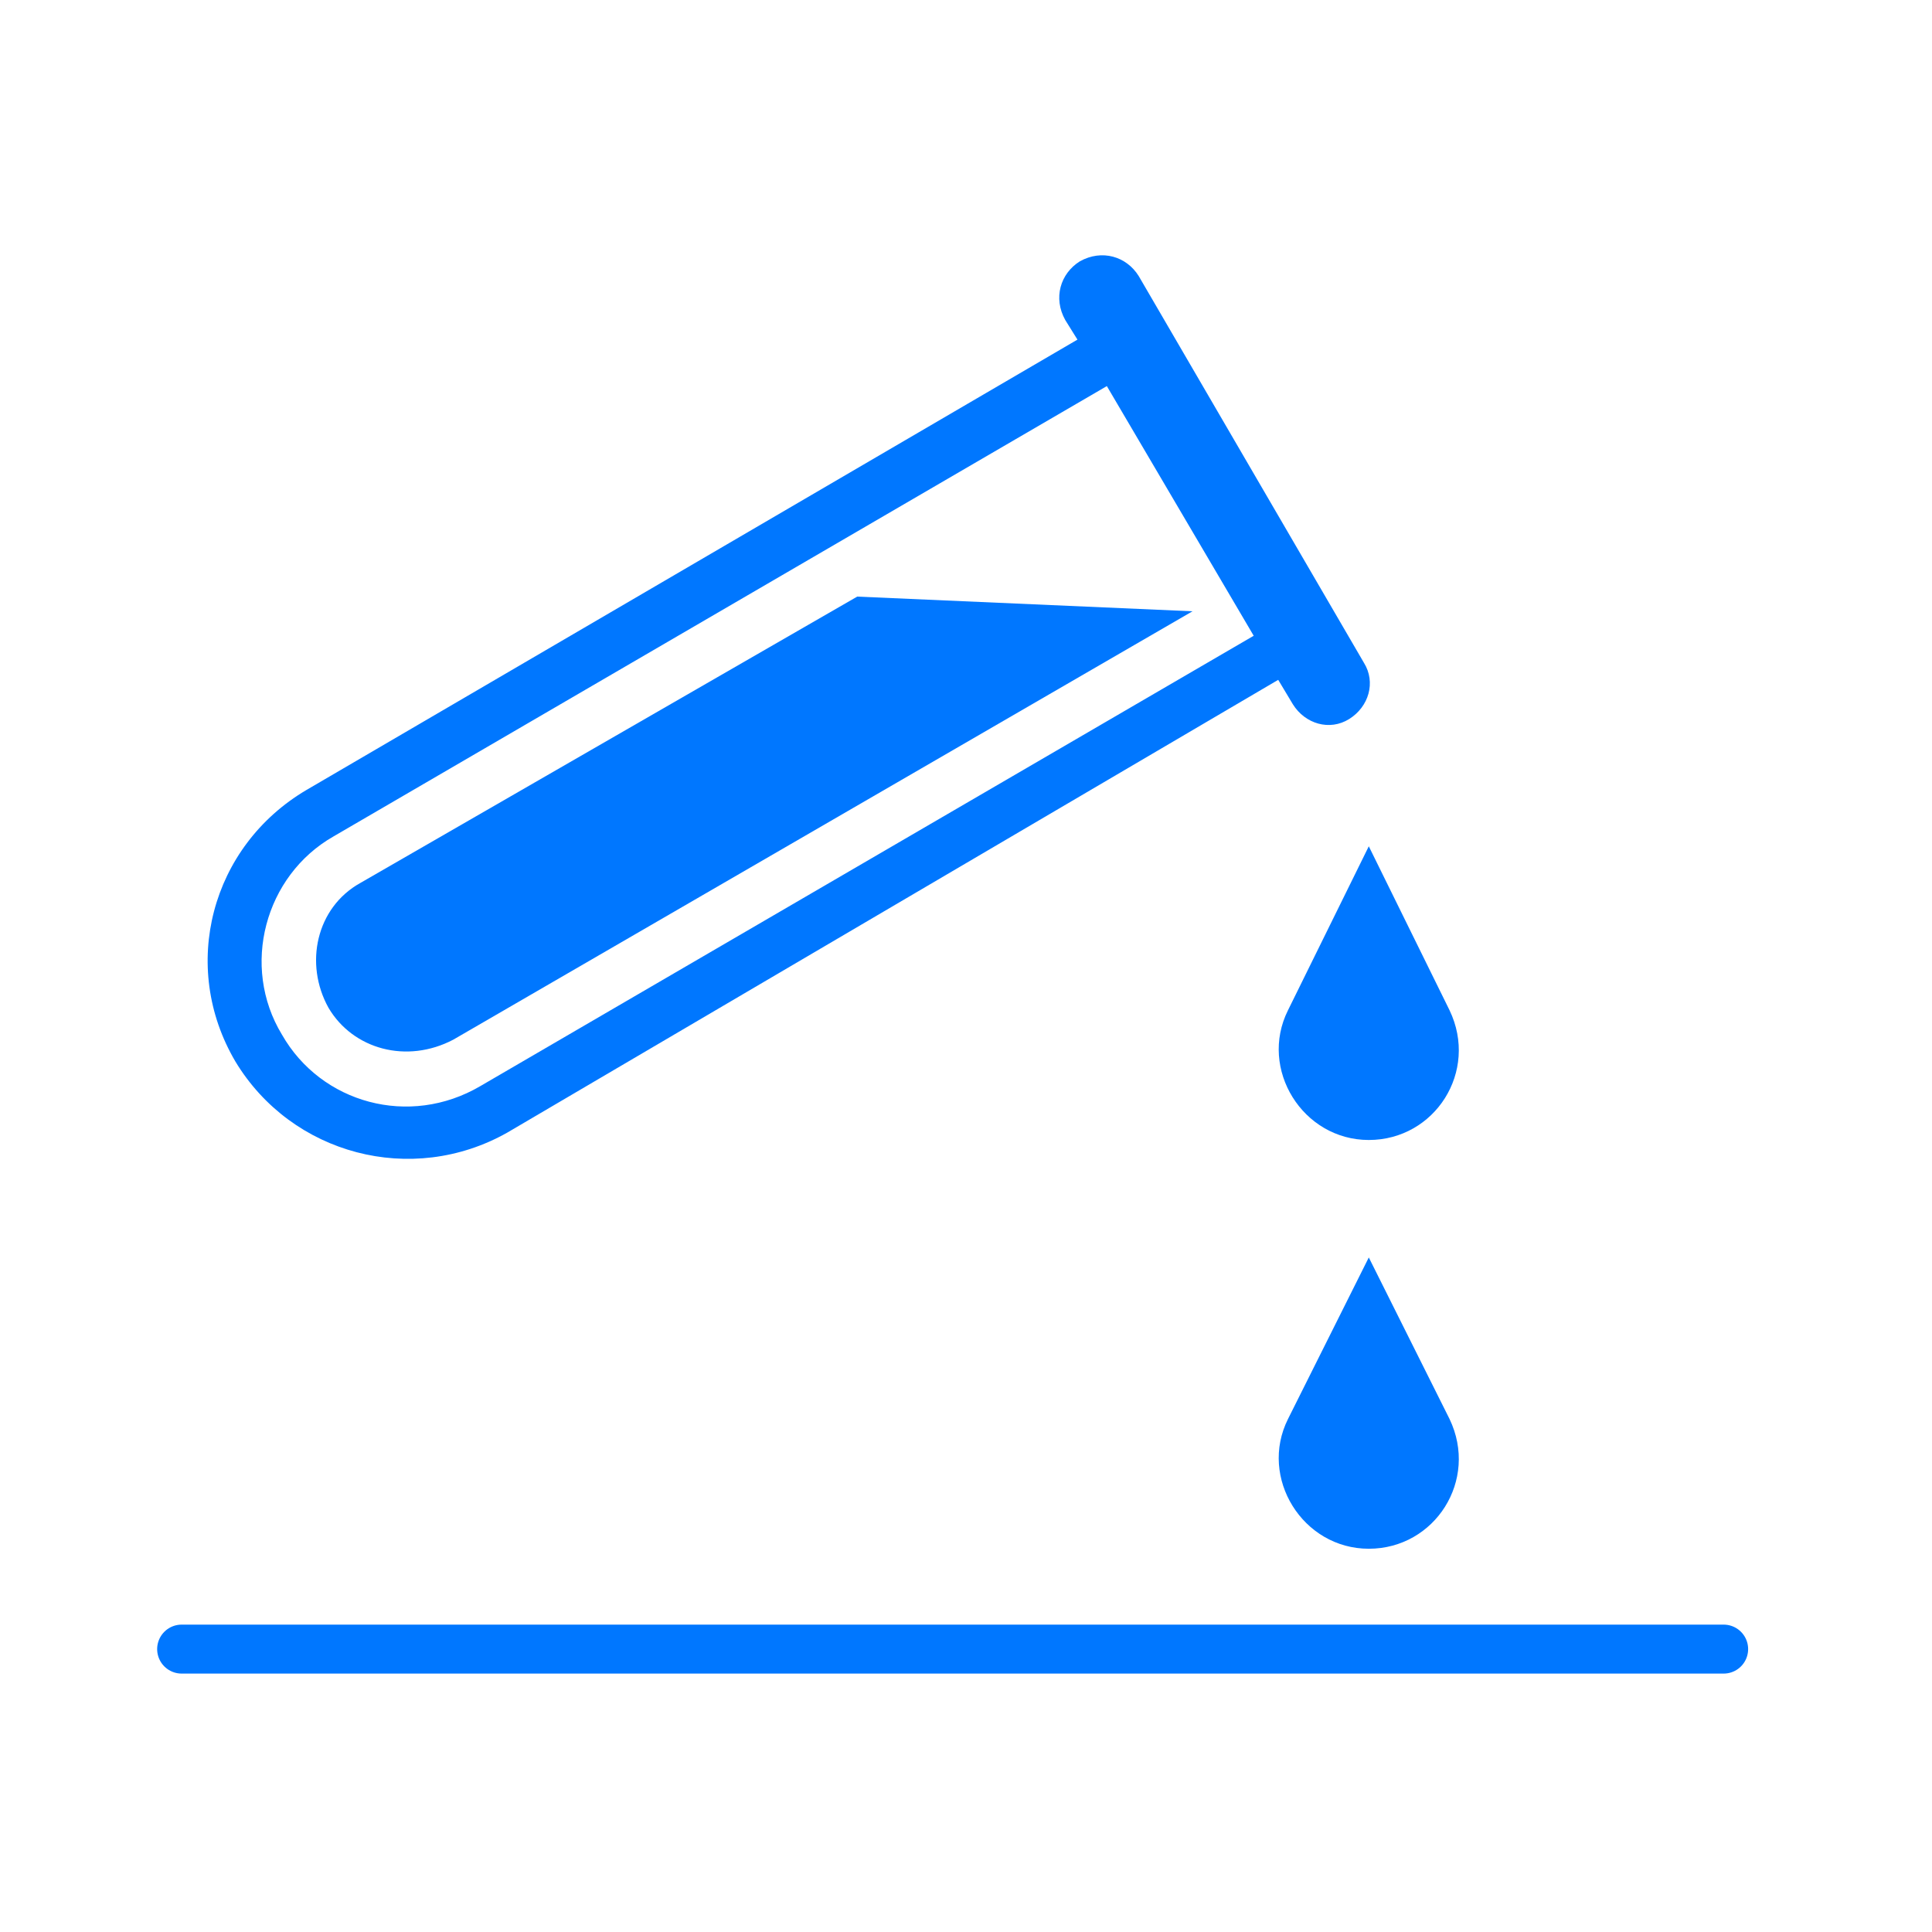
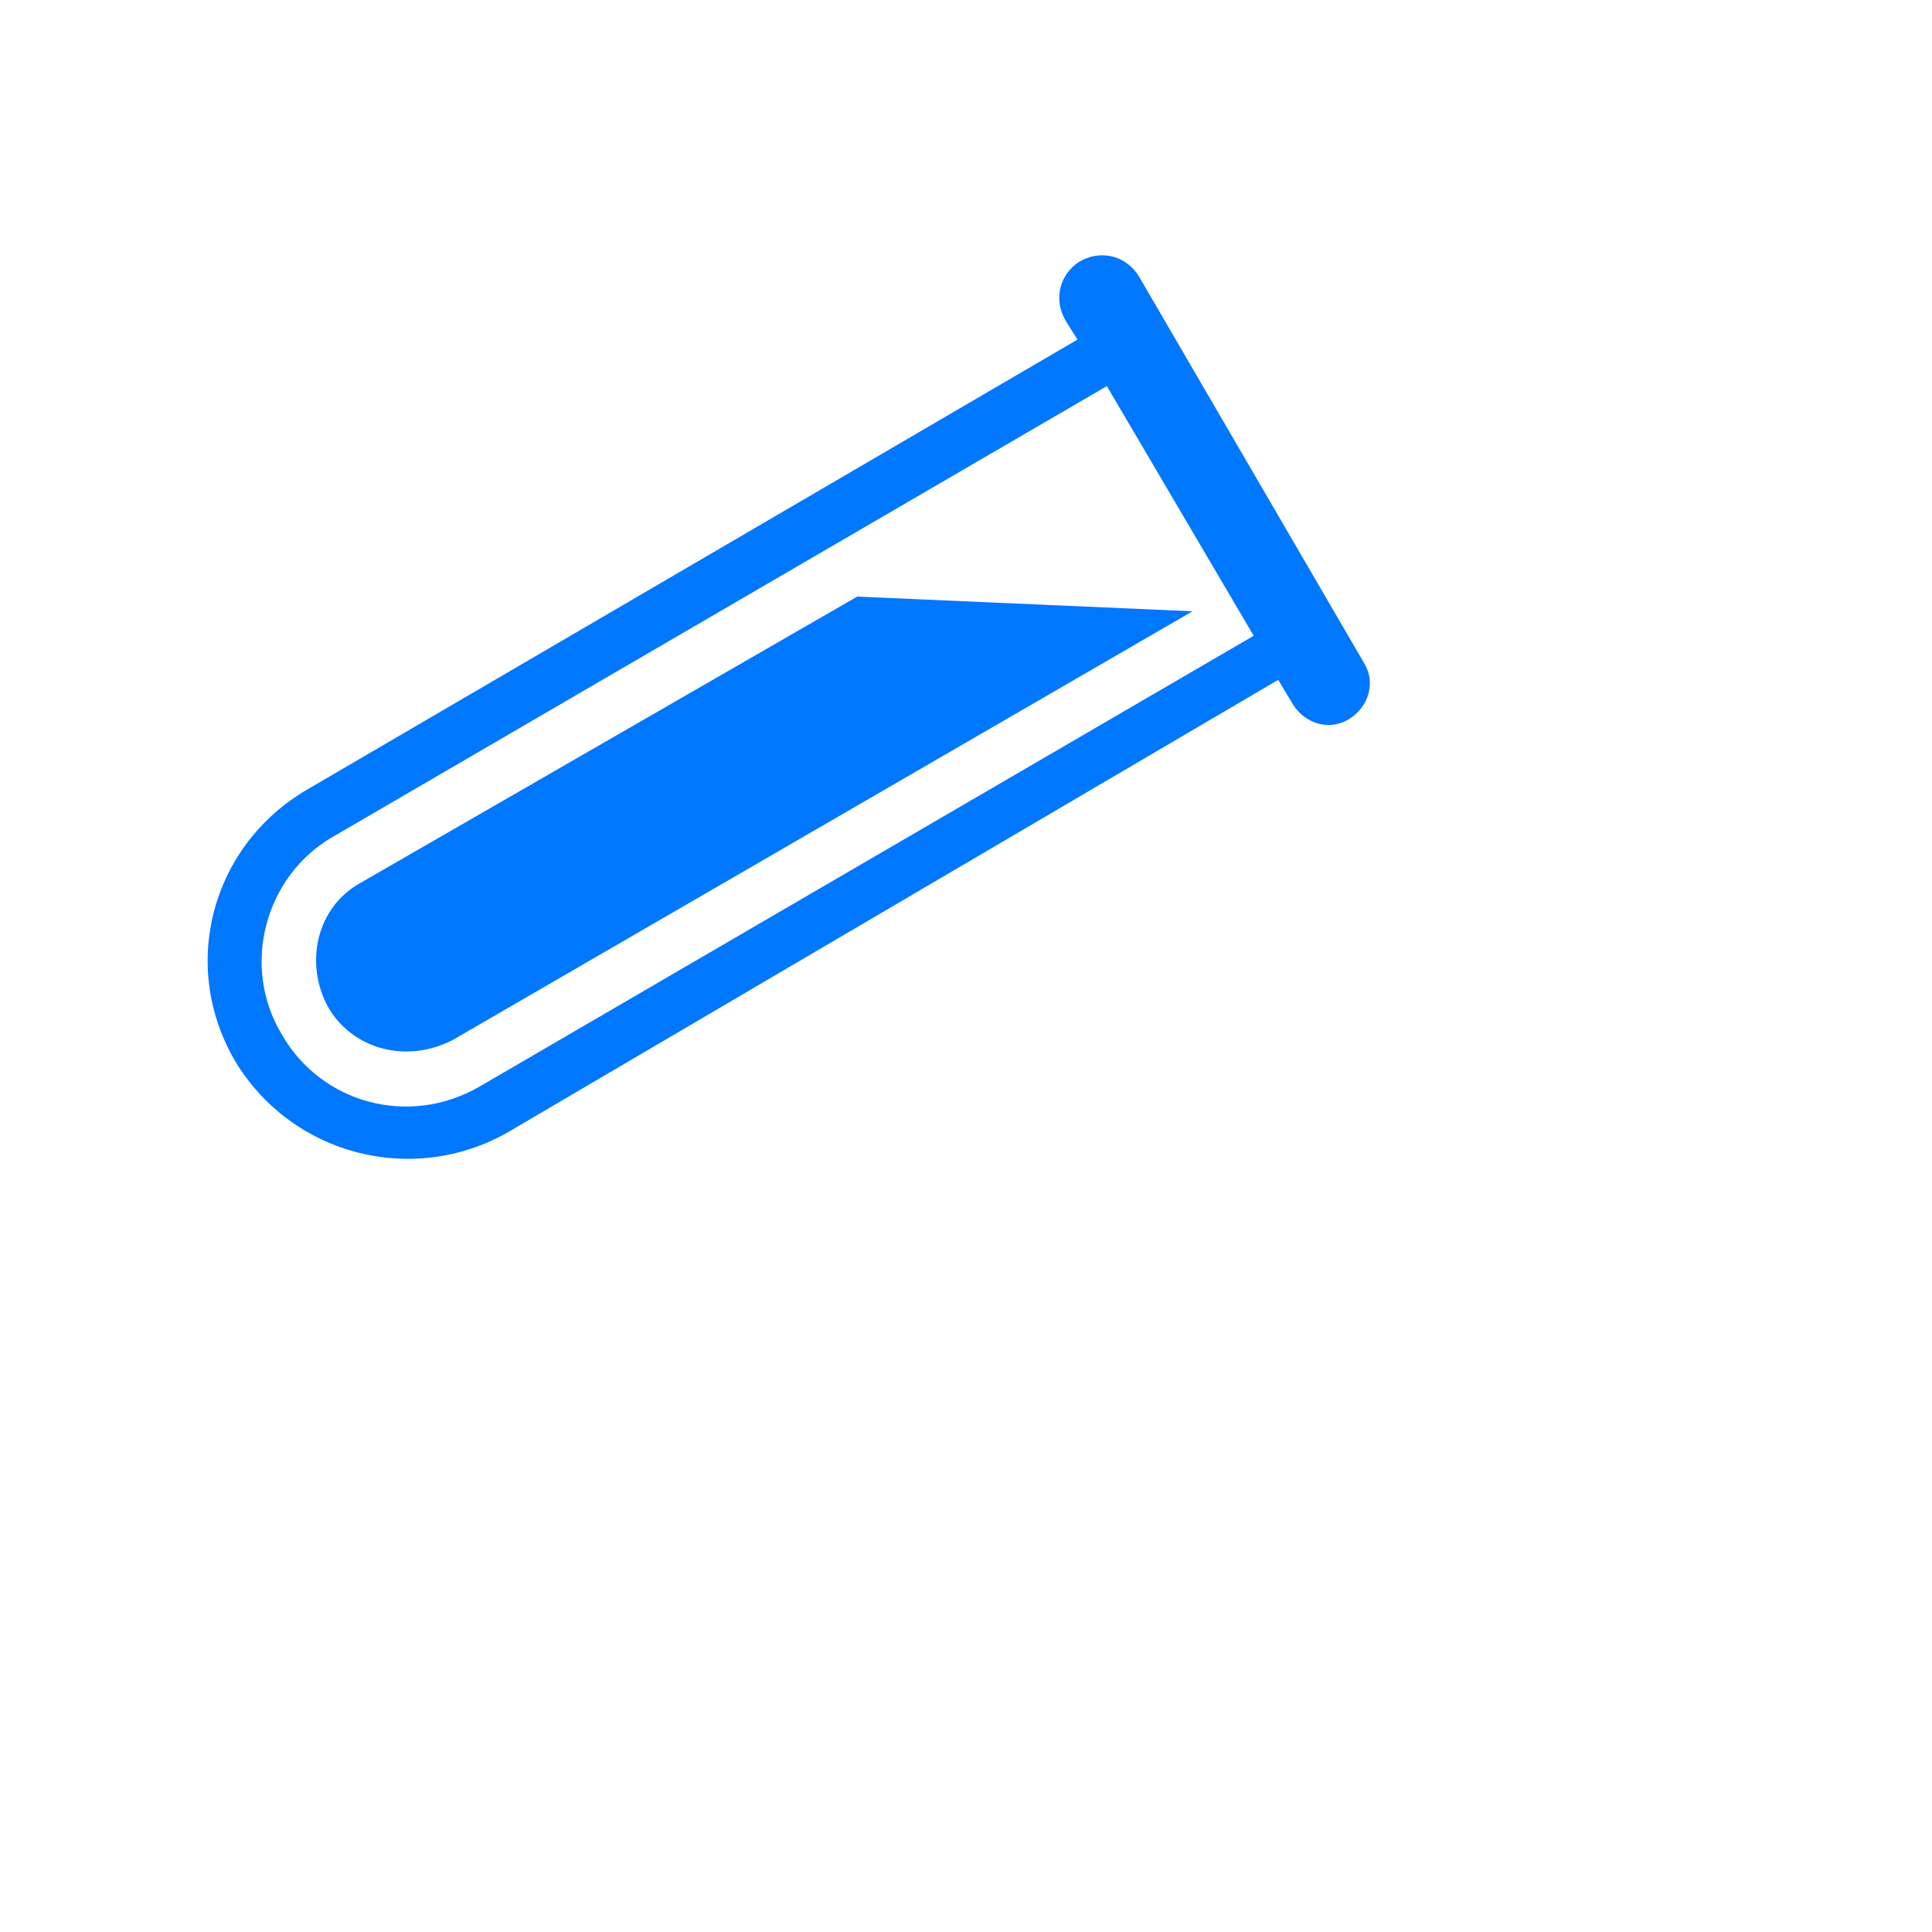
<svg xmlns="http://www.w3.org/2000/svg" version="1.1" x="0px" y="0px" width="70px" height="70px" viewBox="-5.694 -9.25 70 70" enable-background="new -5.694 -9.25 70 70" xml:space="preserve">
  <defs>
</defs>
  <path fill="#0077FF" d="M10.731,28.418l26.782-15.52l-12.148-0.532L7.361,22.742c-1.596,0.887-2.04,2.927-1.153,4.522  C7.095,28.771,9.046,29.305,10.731,28.418" />
-   <path fill="#0077FF" d="M40.972,27.354c-1.064,2.129,0.532,4.7,2.928,4.7c2.394,0,3.989-2.482,2.926-4.7l-2.926-5.941L40.972,27.354  z" />
-   <path fill="#0077FF" d="M40.972,42.164c-1.064,2.128,0.532,4.7,2.928,4.7c2.394,0,3.989-2.483,2.926-4.7l-2.926-5.854L40.972,42.164  z" />
  <path fill="#0077FF" d="M12.683,31.788l27.935-16.406l0.532,0.887c0.443,0.709,1.33,0.976,2.04,0.532  c0.709-0.443,0.976-1.33,0.532-2.04L35.562,0.749c-0.444-0.71-1.33-0.976-2.129-0.532c-0.709,0.443-0.976,1.33-0.531,2.128  l0.442,0.71L5.41,19.372c-3.459,2.04-4.612,6.386-2.572,9.844C4.878,32.586,9.223,33.739,12.683,31.788 M6.385,21.058L34.409,4.739  l5.321,9.046L11.707,30.103c-2.571,1.508-5.764,0.621-7.183-1.862C3.015,25.758,3.902,22.477,6.385,21.058" />
-   <line fill="none" stroke="#0077FF" stroke-width="1.774" stroke-linecap="round" stroke-linejoin="round" stroke-miterlimit="10" x1="0.887" y1="50.5" x2="56.757" y2="50.5" />
</svg>